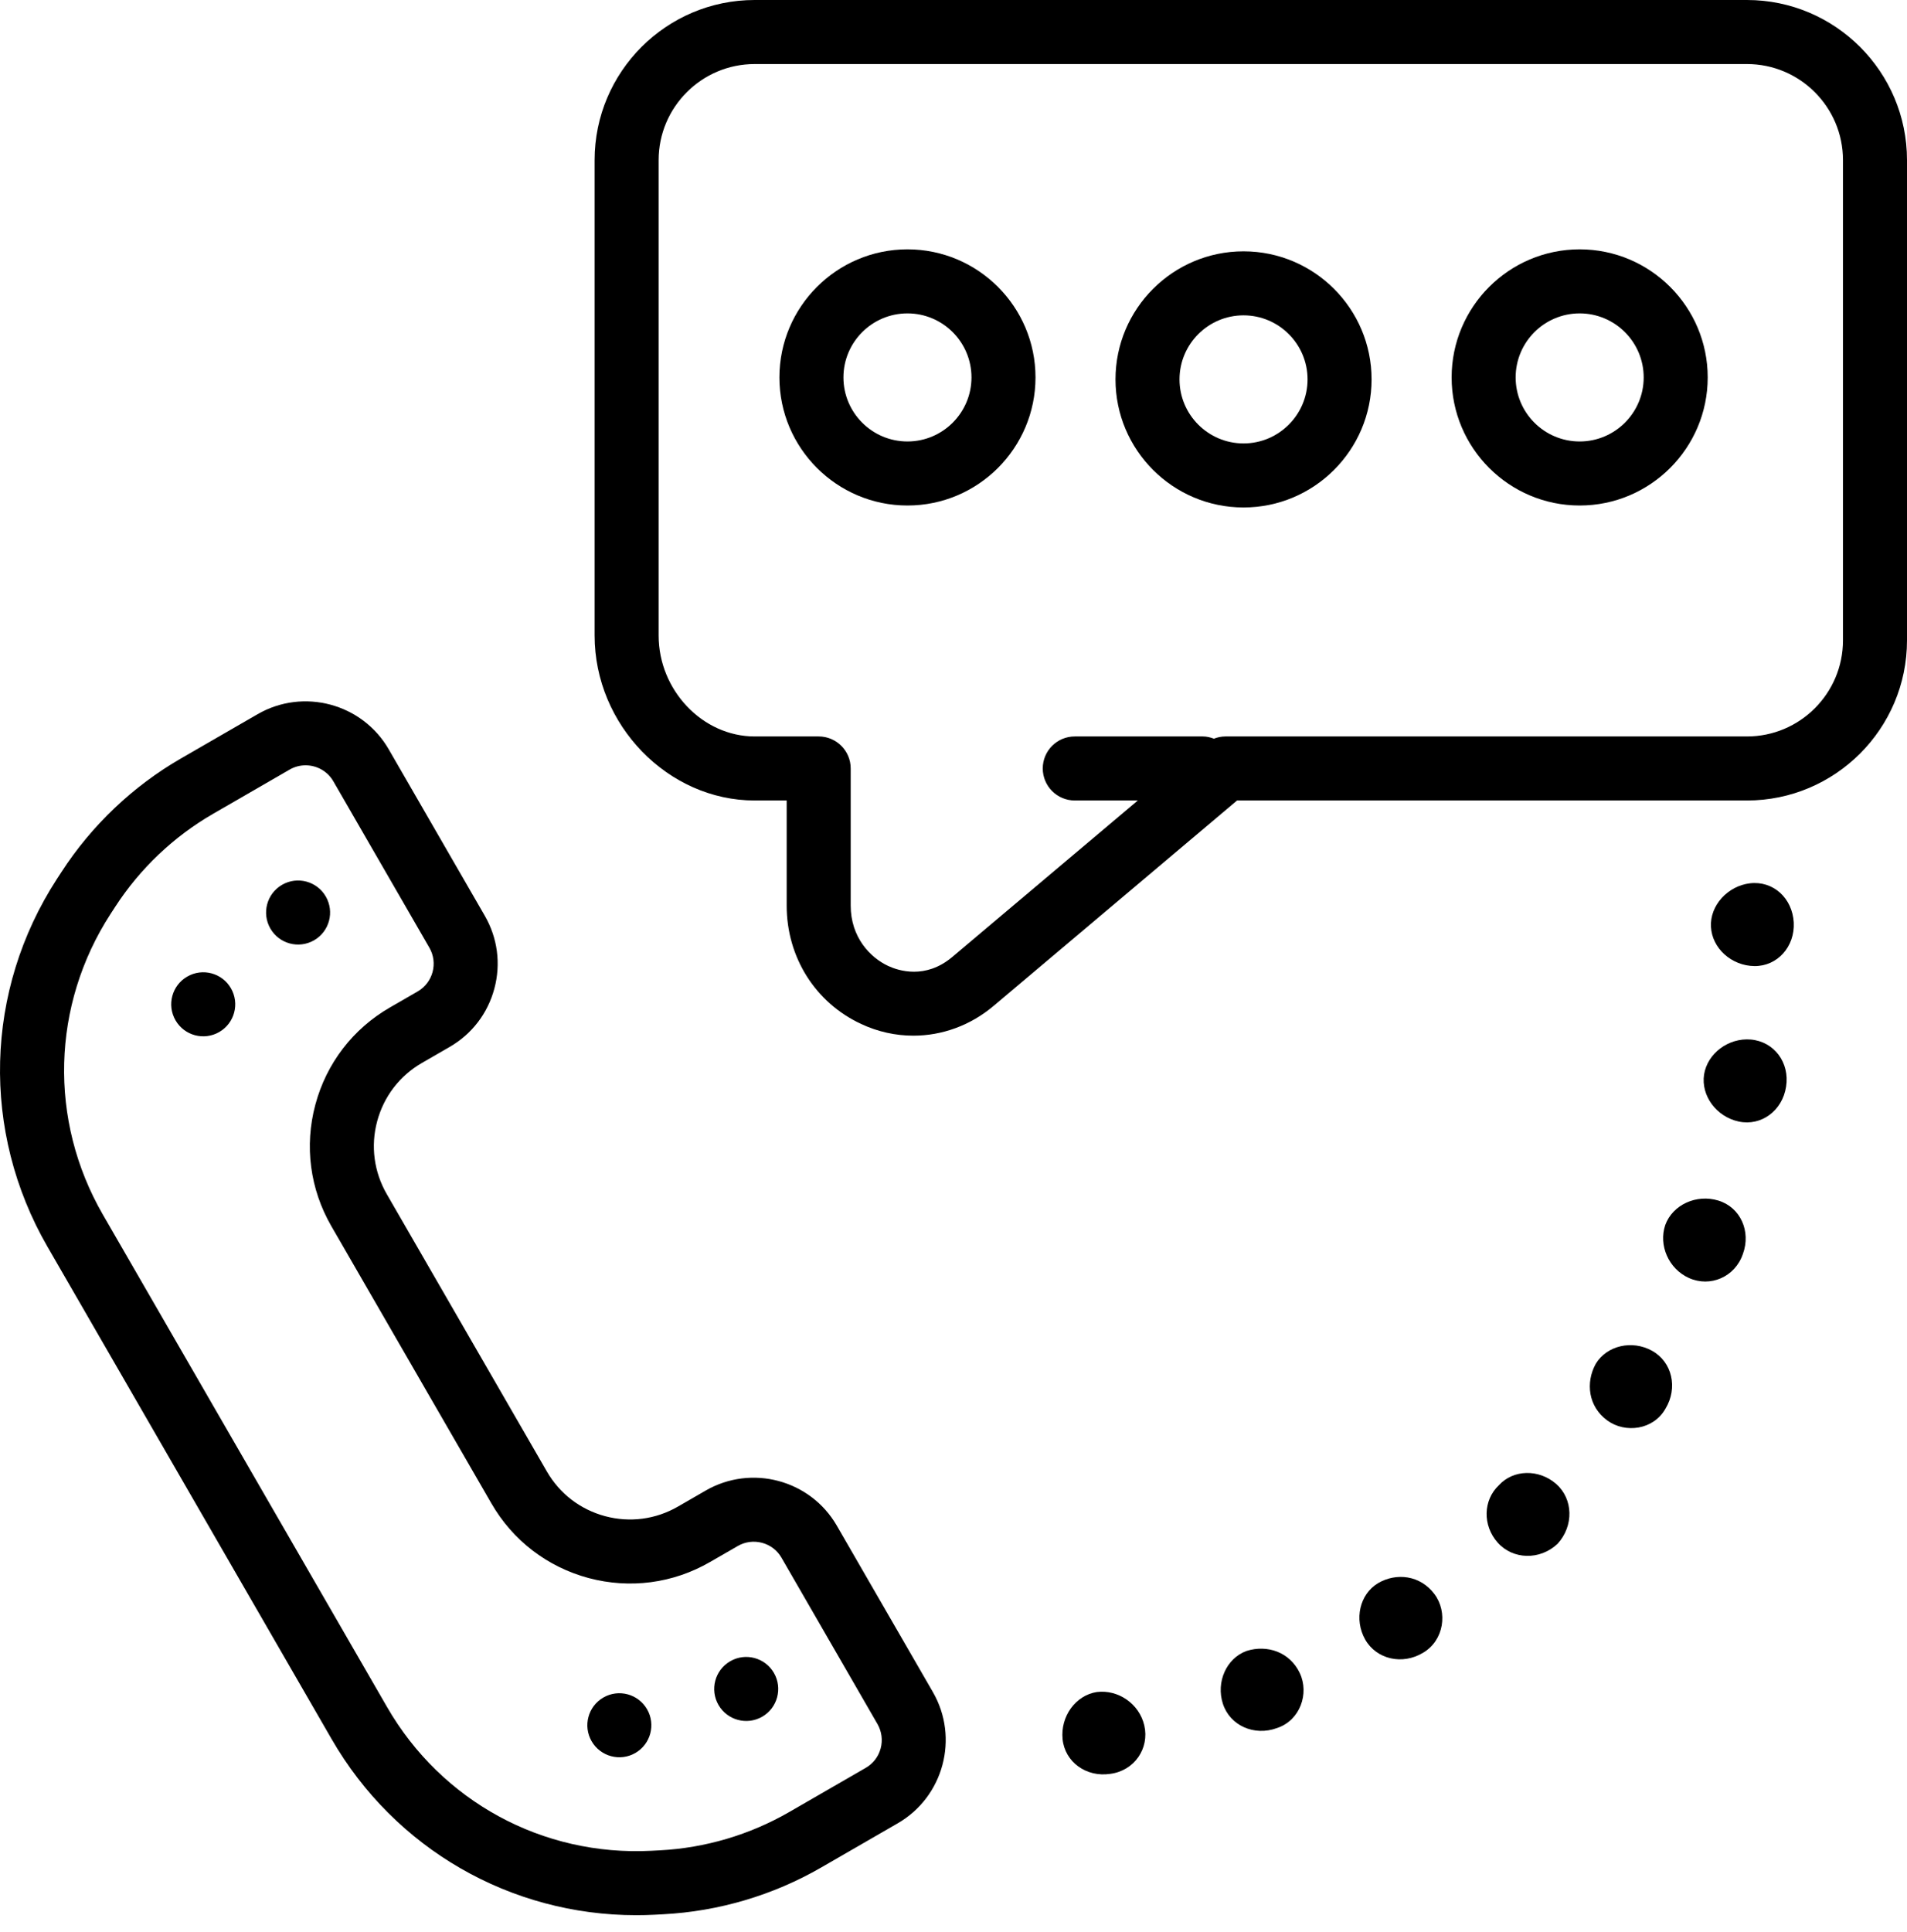
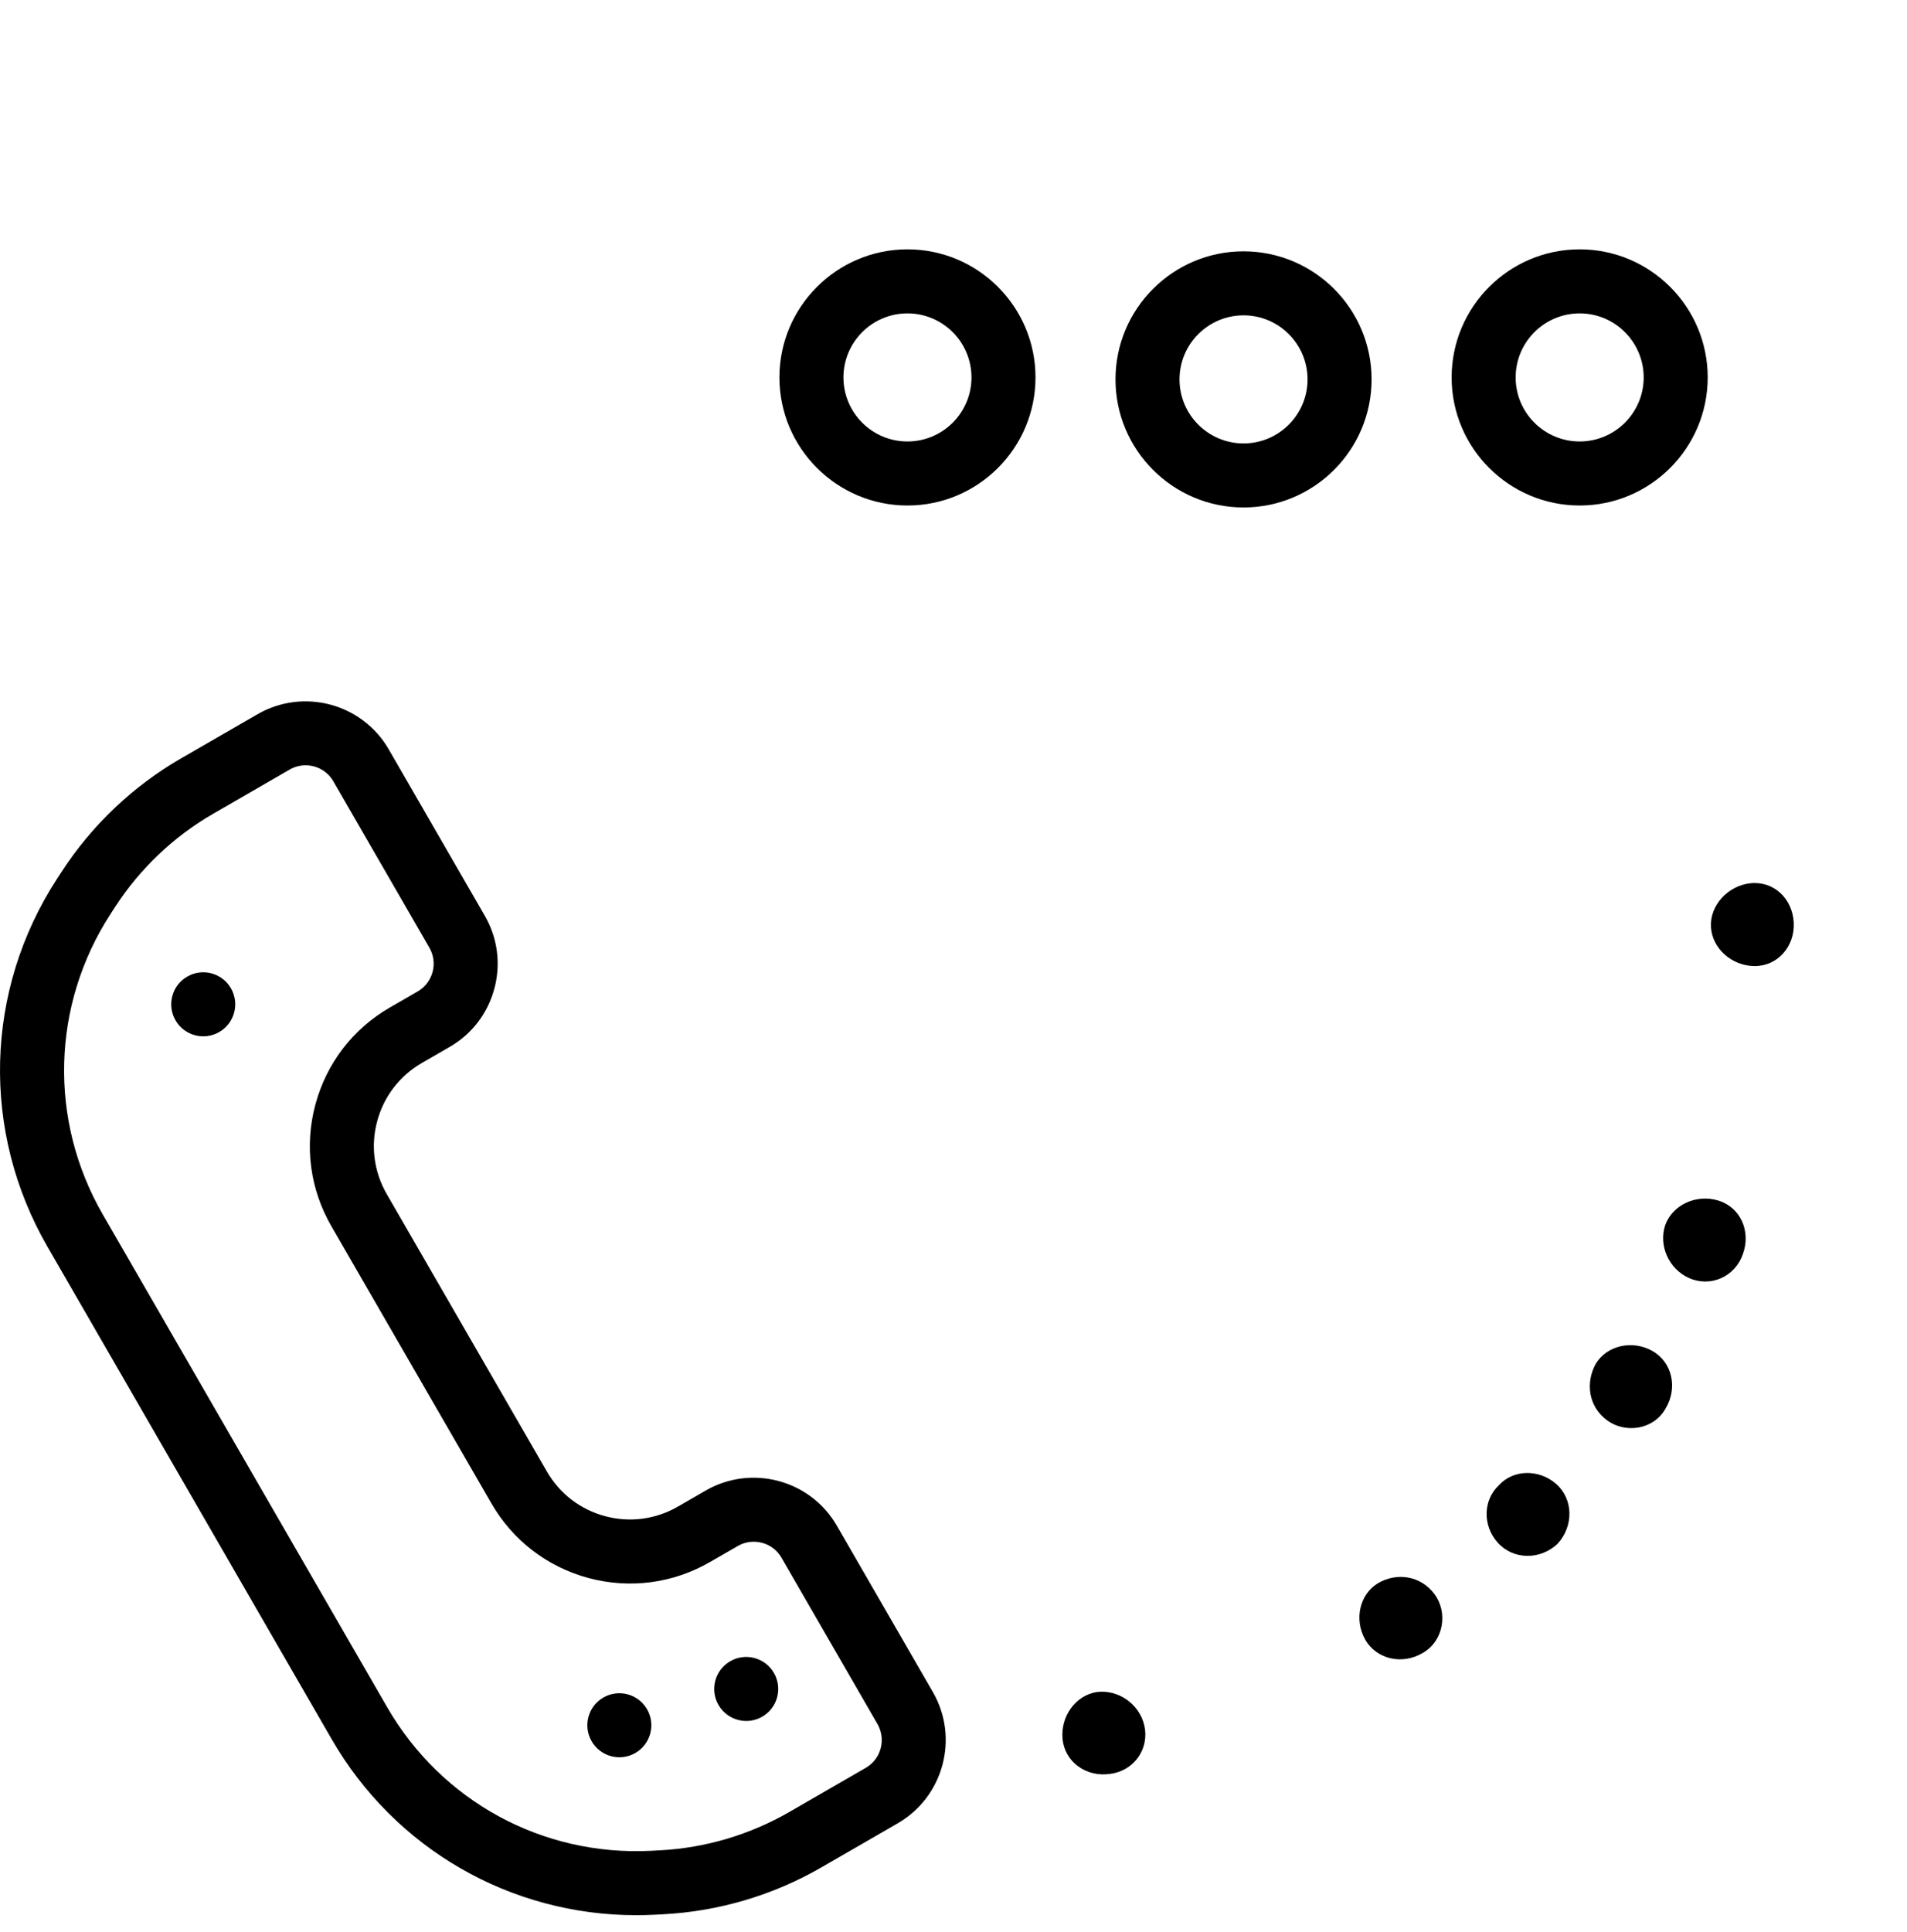
<svg xmlns="http://www.w3.org/2000/svg" width="77" height="78" viewBox="0 0 77 78" fill="none">
  <path d="M33.79 61.586C32.722 59.734 30.345 59.098 28.494 60.167L27.374 60.813C26.477 61.331 25.434 61.468 24.433 61.201C23.432 60.932 22.596 60.291 22.079 59.394L15.617 48.201C15.1 47.304 14.961 46.26 15.229 45.26C15.498 44.259 16.139 43.423 17.036 42.906L18.155 42.26C19.053 41.742 19.694 40.905 19.961 39.905C20.23 38.905 20.091 37.859 19.574 36.964L15.697 30.248C14.628 28.396 12.25 27.761 10.4 28.829L7.306 30.615C5.367 31.734 3.7 33.318 2.482 35.198L2.296 35.483C-0.623 39.986 -0.768 45.672 1.915 50.321L13.39 70.199C15.949 74.632 20.613 77.307 25.689 77.307C25.936 77.307 26.183 77.301 26.431 77.288L26.774 77.27C29.01 77.155 31.216 76.504 33.154 75.384L36.248 73.598C38.1 72.529 38.736 70.152 37.668 68.301L33.79 61.586ZM35.559 70.575C35.469 70.909 35.257 71.188 34.956 71.36L31.862 73.146C30.276 74.061 28.472 74.595 26.642 74.689L26.299 74.707C21.909 74.934 17.824 72.709 15.63 68.907L4.154 49.029C1.958 45.226 2.079 40.574 4.467 36.887L4.654 36.6C5.65 35.063 7.015 33.767 8.6 32.852L11.694 31.065C11.897 30.948 12.119 30.892 12.339 30.892C12.786 30.892 13.222 31.124 13.46 31.538L17.337 38.254C17.694 38.872 17.482 39.663 16.864 40.02L15.745 40.666C14.249 41.529 13.18 42.922 12.733 44.59C12.286 46.258 12.516 47.999 13.379 49.494L19.842 60.686C20.705 62.182 22.098 63.25 23.766 63.698C25.431 64.142 27.174 63.915 28.669 63.051L29.789 62.405C30.089 62.232 30.436 62.188 30.77 62.276C31.103 62.365 31.383 62.578 31.555 62.878L35.432 69.594C35.602 69.894 35.648 70.243 35.559 70.575V70.575Z" fill="black" />
  <path d="M31.25 67.529C31.606 68.147 31.395 68.938 30.777 69.295C30.159 69.651 29.368 69.439 29.011 68.822C28.654 68.204 28.866 67.413 29.484 67.056C30.102 66.699 30.893 66.911 31.25 67.529Z" fill="black" />
  <path d="M26.127 68.994C26.484 69.612 26.272 70.402 25.654 70.76C25.036 71.116 24.246 70.904 23.889 70.286C23.532 69.668 23.744 68.878 24.362 68.521C24.98 68.164 25.77 68.376 26.127 68.994Z" fill="black" />
-   <path d="M13.155 36.189C13.512 36.807 13.301 37.597 12.683 37.954C12.064 38.311 11.274 38.099 10.917 37.481C10.56 36.863 10.772 36.072 11.39 35.715C12.008 35.358 12.799 35.57 13.155 36.189" fill="black" />
  <path d="M9.325 39.892C9.682 40.511 9.471 41.301 8.852 41.658C8.234 42.015 7.444 41.803 7.087 41.185C6.73 40.567 6.942 39.776 7.56 39.42C8.178 39.062 8.969 39.274 9.325 39.892" fill="black" />
-   <path d="M70.538 0H30.471C26.908 0 24.009 2.899 24.009 6.462V25.654C24.009 29.263 26.969 32.312 30.471 32.312H31.764V36.554C31.764 38.638 32.917 40.471 34.773 41.334C35.45 41.65 36.167 41.805 36.878 41.805C38.034 41.805 39.176 41.397 40.115 40.607L49.95 32.312H70.538C74.101 32.312 77 29.413 77 25.849V6.462C77 2.899 74.101 2.95821e-05 70.538 2.95821e-05L70.538 0ZM74.415 25.849C74.415 27.987 72.675 29.727 70.538 29.727H49.479C49.318 29.727 49.162 29.76 49.015 29.817C48.874 29.764 48.726 29.727 48.566 29.727H43.397C42.683 29.727 42.104 30.306 42.104 31.019C42.104 31.732 42.683 32.312 43.397 32.312H45.942L38.45 38.629C37.369 39.539 36.281 39.185 35.863 38.991C35.131 38.65 34.349 37.831 34.349 36.554V31.019C34.349 30.306 33.77 29.727 33.057 29.727H30.472C28.37 29.727 26.594 27.862 26.594 25.654V6.462C26.594 4.325 28.334 2.585 30.472 2.585H70.538C72.676 2.585 74.415 4.325 74.415 6.462L74.415 25.849Z" fill="black" />
  <path d="M36.641 10.065C33.79 10.065 31.471 12.384 31.471 15.235C31.471 18.086 33.79 20.405 36.641 20.405C39.492 20.405 41.811 18.086 41.811 15.235C41.811 12.384 39.492 10.065 36.641 10.065ZM36.641 17.82C35.215 17.82 34.056 16.661 34.056 15.235C34.056 13.809 35.215 12.65 36.641 12.65C38.067 12.65 39.226 13.809 39.226 15.235C39.226 16.661 38.066 17.82 36.641 17.82Z" fill="black" />
  <path d="M50.211 10.145C47.36 10.145 45.041 12.463 45.041 15.314C45.041 18.165 47.36 20.484 50.211 20.484C53.062 20.484 55.381 18.165 55.381 15.314C55.381 12.463 53.062 10.145 50.211 10.145ZM50.211 17.899C48.785 17.899 47.626 16.74 47.626 15.314C47.626 13.889 48.785 12.729 50.211 12.729C51.637 12.729 52.796 13.889 52.796 15.314C52.796 16.739 51.636 17.899 50.211 17.899Z" fill="black" />
  <path d="M63.783 10.065C60.932 10.065 58.613 12.384 58.613 15.235C58.613 18.086 60.932 20.405 63.783 20.405C66.634 20.405 68.953 18.086 68.953 15.235C68.953 12.384 66.634 10.065 63.783 10.065ZM63.783 17.82C62.357 17.82 61.198 16.661 61.198 15.235C61.198 13.809 62.357 12.65 63.783 12.65C65.209 12.65 66.368 13.809 66.368 15.235C66.368 16.661 65.208 17.82 63.783 17.82Z" fill="black" />
  <path d="M70.659 35.655C69.767 35.758 69.036 36.548 69.085 37.412C69.129 38.278 69.915 38.986 70.84 38.996C71.764 39.005 72.476 38.216 72.427 37.236C72.371 36.255 71.602 35.545 70.659 35.655Z" fill="black" />
-   <path d="M70.69 41.961C69.793 41.886 68.943 42.518 68.806 43.374C68.676 44.229 69.305 45.08 70.21 45.272C71.115 45.465 71.971 44.834 72.118 43.862C72.271 42.892 71.636 42.041 70.69 41.961L70.69 41.961Z" fill="black" />
  <path d="M69.382 48.461C68.499 48.19 67.538 48.63 67.241 49.443C66.961 50.263 67.371 51.216 68.196 51.587C69.056 51.973 70.053 51.549 70.373 50.62C70.712 49.697 70.267 48.729 69.382 48.461L69.382 48.461Z" fill="black" />
  <path d="M66.709 54.526C65.901 54.076 64.882 54.31 64.433 55.05C64.014 55.811 64.13 56.773 64.894 57.334C65.62 57.869 66.766 57.721 67.248 56.861C67.758 56.022 67.517 54.976 66.709 54.526L66.709 54.526Z" fill="black" />
  <path d="M60.517 59.956C59.886 60.549 59.855 61.574 60.472 62.267C61.082 62.956 62.179 62.99 62.891 62.315C63.553 61.59 63.525 60.506 62.831 59.897C62.134 59.289 61.097 59.313 60.517 59.956L60.517 59.956Z" fill="black" />
  <path d="M55.638 63.907C54.897 64.355 54.668 65.373 55.122 66.178C55.577 66.981 56.628 67.222 57.467 66.71C58.311 66.206 58.461 65.07 57.92 64.347C57.356 63.587 56.385 63.467 55.638 63.907L55.638 63.907Z" fill="black" />
-   <path d="M50.334 66.641C49.521 66.936 49.093 67.893 49.377 68.772C49.661 69.651 50.641 70.093 51.563 69.753C52.499 69.445 52.87 68.357 52.484 67.538C52.084 66.683 51.161 66.377 50.334 66.641L50.334 66.641Z" fill="black" />
  <path d="M44.288 68.299C43.432 68.429 42.813 69.283 42.905 70.203C42.997 71.122 43.86 71.75 44.831 71.602C45.807 71.475 46.416 70.572 46.205 69.653C46.002 68.77 45.148 68.192 44.288 68.299L44.288 68.299Z" fill="black" />
</svg>